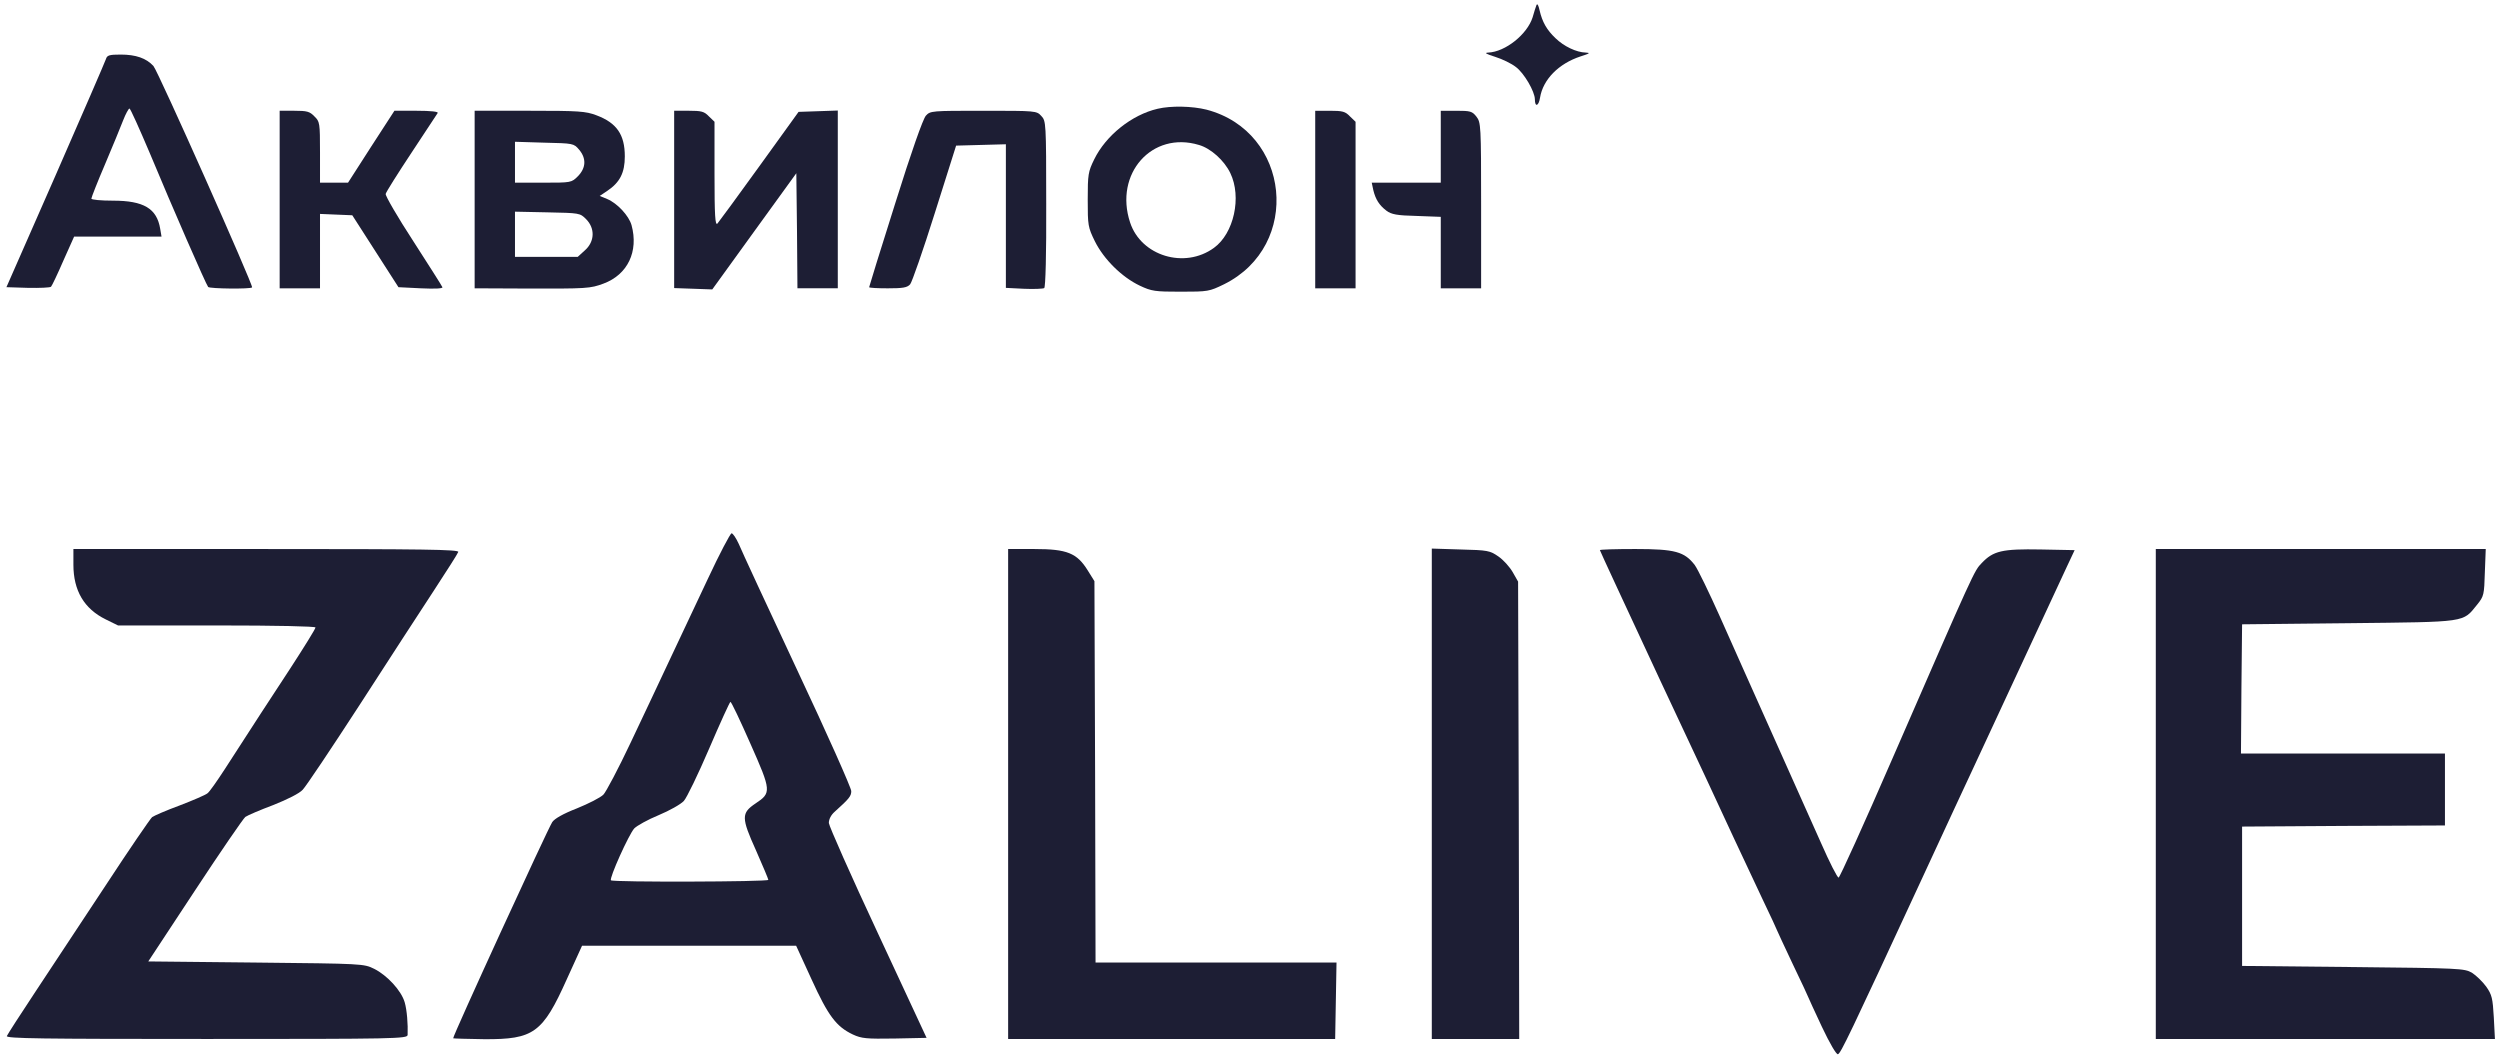
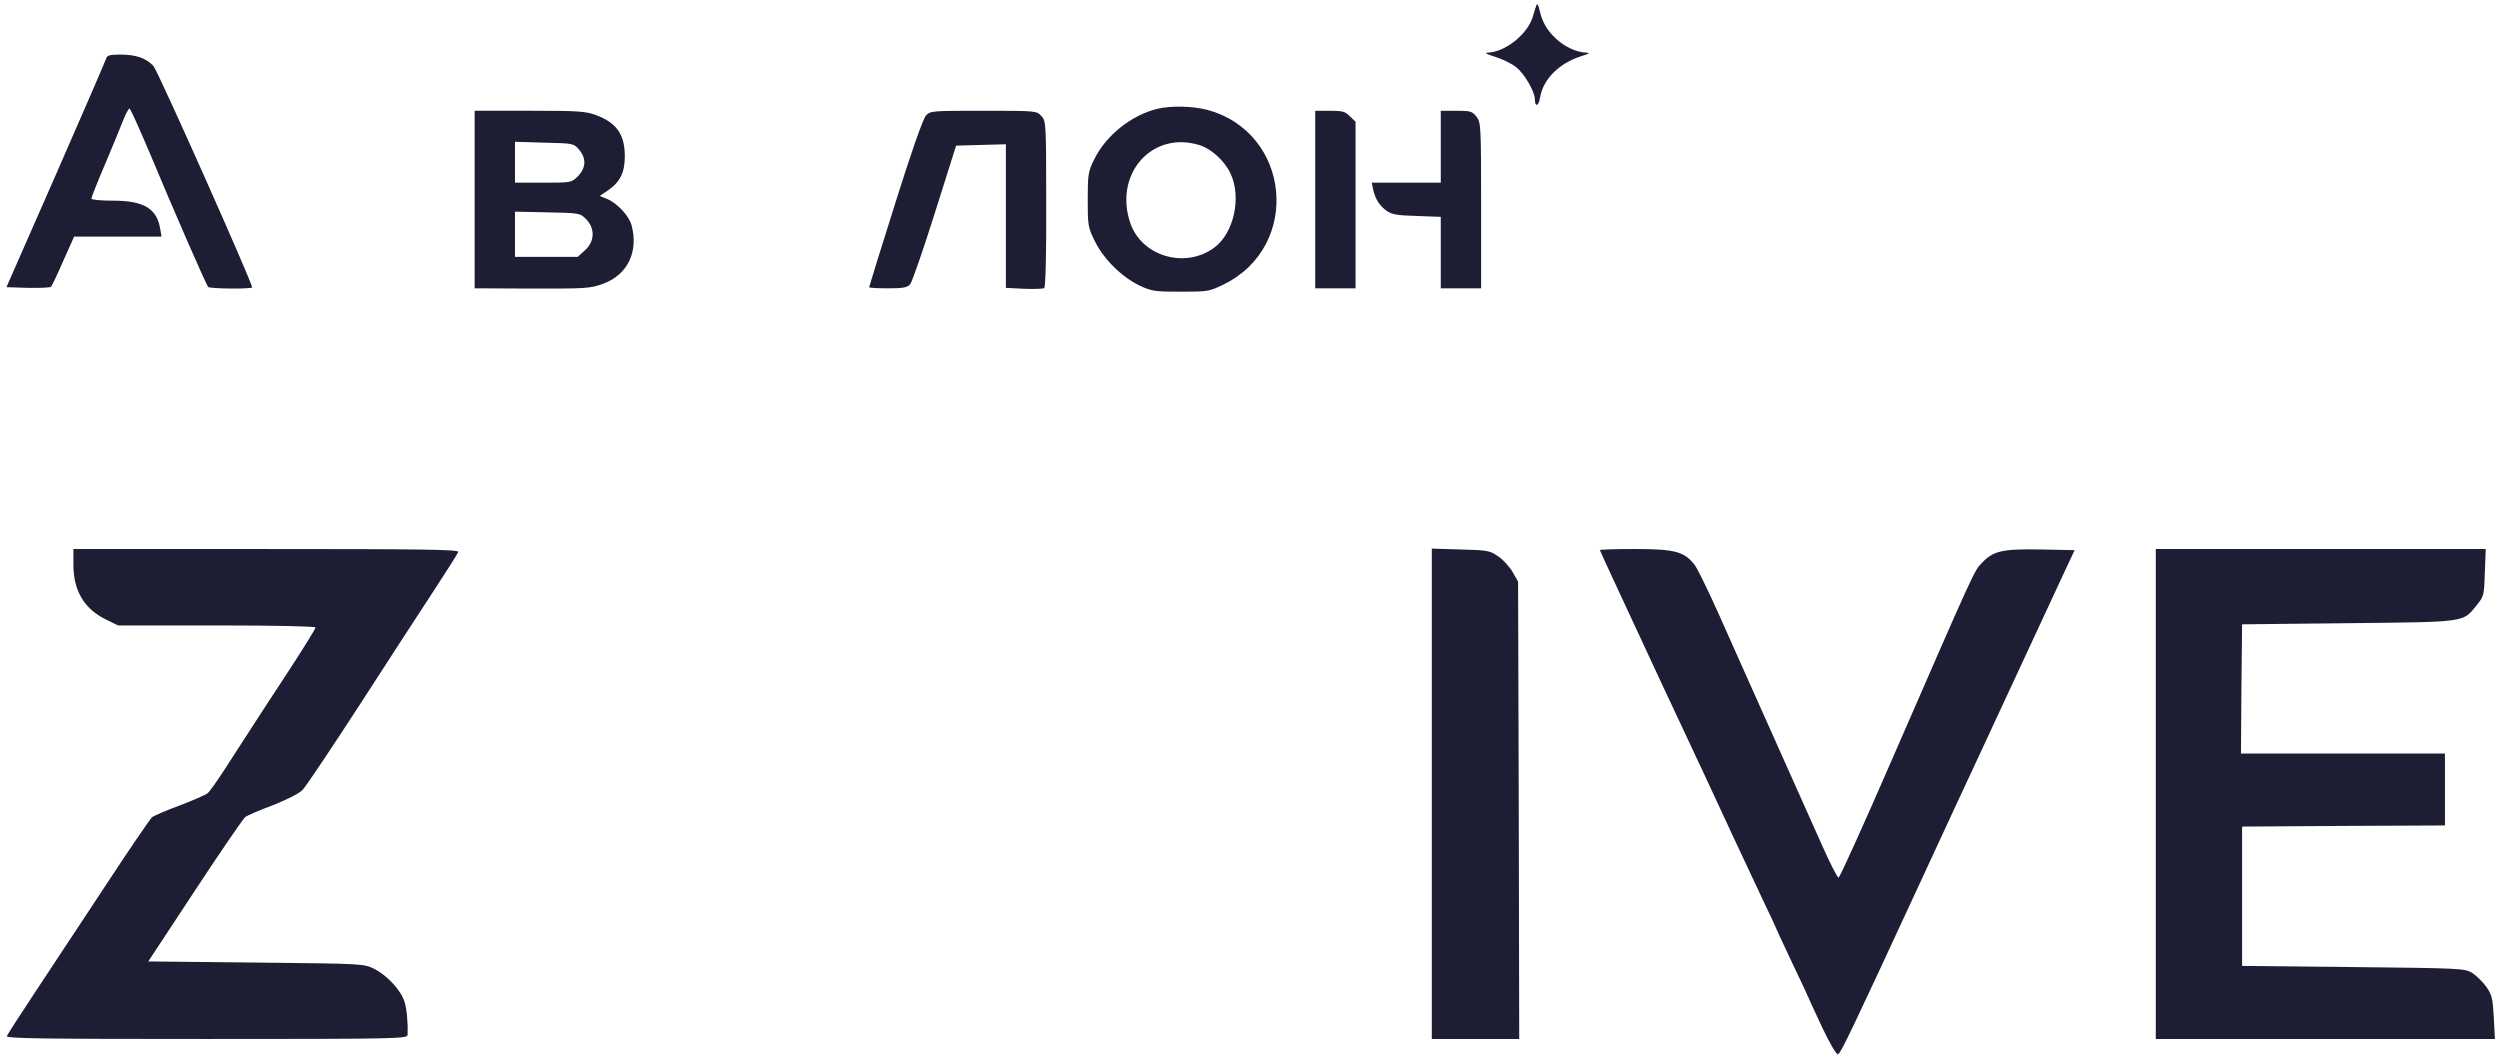
<svg xmlns="http://www.w3.org/2000/svg" width="292" height="124" viewBox="0 0 292 124" fill="none">
  <path d="M179.456 0.602C179.378 0.812 179.168 1.442 179.011 2.02C178.383 4.015 175.817 6.062 173.827 6.141C173.33 6.167 173.566 6.298 174.639 6.64C175.477 6.902 176.55 7.427 177.048 7.821C178.016 8.53 179.273 10.708 179.273 11.601C179.273 12.546 179.718 12.415 179.875 11.417C180.215 9.291 182.048 7.427 184.614 6.587C185.687 6.246 185.792 6.167 185.216 6.141C184.116 6.115 182.65 5.406 181.682 4.461C180.66 3.49 180.137 2.571 179.823 1.206C179.692 0.602 179.561 0.366 179.456 0.602Z" fill="#1D1E34" />
  <path d="M12.374 6.899C12.269 7.214 9.625 13.331 6.484 20.497L0.75 33.543L3.263 33.622C4.651 33.648 5.855 33.596 5.96 33.491C6.065 33.386 6.719 32.021 7.4 30.446L8.657 27.637H13.762H18.867L18.71 26.718C18.317 24.356 16.799 23.437 13.186 23.437C11.798 23.437 10.672 23.332 10.672 23.201C10.672 23.069 11.379 21.258 12.269 19.184C13.133 17.137 14.102 14.801 14.39 14.039C14.678 13.304 15.018 12.674 15.123 12.674C15.228 12.674 16.275 15.011 17.479 17.846C20.176 24.329 24.051 33.202 24.312 33.517C24.496 33.727 29.261 33.779 29.444 33.569C29.627 33.386 18.448 8.291 17.924 7.713C17.087 6.794 15.856 6.374 14.102 6.374C12.767 6.374 12.505 6.453 12.374 6.899Z" fill="#1D1E34" />
  <path d="M135.215 12.703C132.178 13.412 129.168 15.827 127.806 18.609C127.099 20.053 127.047 20.368 127.047 23.308C127.047 26.327 127.073 26.537 127.885 28.19C128.932 30.29 131.026 32.364 133.121 33.362C134.508 34.018 134.901 34.07 137.912 34.07C141.106 34.07 141.237 34.044 142.965 33.204C152.075 28.689 150.74 15.38 140.923 12.808C139.247 12.388 136.786 12.335 135.215 12.703ZM140.032 16.929C141.42 17.323 142.991 18.74 143.698 20.21C145.059 23.019 144.117 27.272 141.787 28.952C138.357 31.445 133.278 29.897 131.995 25.985C130.11 20.289 134.561 15.275 140.032 16.929Z" fill="#1D1E34" />
-   <path d="M32.664 23.306V33.675H35.02H37.377V29.343V24.986L39.262 25.065L41.147 25.143L43.843 29.343L46.54 33.544L49.158 33.675C50.86 33.754 51.75 33.701 51.671 33.544C51.619 33.386 50.074 30.971 48.268 28.162C46.435 25.354 44.995 22.86 45.047 22.65C45.1 22.413 46.461 20.261 48.058 17.846C49.655 15.431 51.043 13.331 51.121 13.2C51.226 13.042 50.336 12.937 48.66 12.937H46.069L43.346 17.137L40.649 21.337H39.026H37.377V17.794C37.377 14.355 37.35 14.197 36.722 13.594C36.172 13.016 35.858 12.937 34.366 12.937H32.664V23.306Z" fill="#1D1E34" />
  <path d="M55.438 23.305V33.674L61.145 33.7C68.632 33.727 68.921 33.7 70.491 33.123C73.319 32.073 74.602 29.369 73.764 26.298C73.45 25.195 72.115 23.752 70.936 23.253L70.046 22.885L70.91 22.308C72.403 21.31 72.978 20.182 72.978 18.265C72.978 15.719 72.036 14.354 69.653 13.462C68.397 12.989 67.612 12.937 61.852 12.937H55.438V23.305ZM67.638 17.478C68.502 18.502 68.449 19.604 67.507 20.575C66.748 21.337 66.721 21.337 63.449 21.337H60.15V18.948V16.559L63.58 16.664C66.957 16.743 67.009 16.743 67.638 17.478ZM68.449 25.589C69.523 26.665 69.47 28.214 68.318 29.238L67.481 29.999H63.815H60.15V27.348V24.723L63.946 24.802C67.69 24.88 67.742 24.88 68.449 25.589Z" fill="#1D1E34" />
-   <path d="M78.742 23.278V33.647L80.968 33.726L83.193 33.805L88.089 27.032L93.011 20.233L93.089 26.953L93.141 33.673H95.498H97.854V23.305V12.91L95.576 12.988L93.272 13.067L88.691 19.42C86.177 22.911 83.952 25.93 83.795 26.113C83.533 26.376 83.455 25.195 83.455 20.338V14.222L82.8 13.592C82.25 13.015 81.936 12.936 80.444 12.936H78.742V23.278Z" fill="#1D1E34" />
  <path d="M108.139 13.516C107.799 13.91 106.464 17.664 104.553 23.78C102.877 29.083 101.516 33.466 101.516 33.545C101.516 33.624 102.51 33.676 103.689 33.676C105.443 33.676 105.966 33.598 106.307 33.204C106.516 32.968 107.825 29.214 109.187 24.883L111.674 17.008L114.58 16.929L117.486 16.85V25.25V33.624L119.606 33.729C120.785 33.781 121.832 33.729 121.963 33.65C122.12 33.571 122.224 29.608 122.198 23.833C122.198 14.278 122.172 14.12 121.622 13.543C121.072 12.939 120.994 12.939 114.868 12.939C108.794 12.939 108.663 12.939 108.139 13.516Z" fill="#1D1E34" />
  <path d="M153.617 23.307V33.676H155.973H158.33V23.963V14.225L157.675 13.595C157.125 13.017 156.811 12.938 155.319 12.938H153.617V23.307Z" fill="#1D1E34" />
  <path d="M168.282 17.138V21.338H164.251H160.219L160.402 22.204C160.664 23.281 161.083 23.963 161.947 24.619C162.523 25.04 163.151 25.171 165.481 25.223L168.282 25.328V29.502V33.676H170.639H172.995V23.989C172.995 14.618 172.969 14.303 172.445 13.621C171.948 12.991 171.738 12.938 170.089 12.938H168.282V17.138Z" fill="#1D1E34" />
-   <path d="M82.672 67.618C81.311 70.532 79.295 74.811 78.195 77.121C77.122 79.431 75.053 83.788 73.64 86.781C72.226 89.773 70.786 92.503 70.472 92.818C70.132 93.159 68.744 93.868 67.382 94.419C65.759 95.049 64.764 95.627 64.503 96.021C63.979 96.808 52.8 121.168 52.931 121.273C52.957 121.3 54.606 121.352 56.57 121.378C62.33 121.405 63.377 120.67 66.204 114.37L67.985 110.458H80.499H92.987L94.793 114.396C96.731 118.648 97.673 119.908 99.611 120.827C100.632 121.3 101.182 121.352 104.507 121.3L108.224 121.221L102.543 109.015C99.401 102.295 96.836 96.493 96.809 96.126C96.809 95.68 97.071 95.181 97.49 94.813C99.218 93.264 99.427 92.976 99.427 92.398C99.427 92.031 96.6 85.678 93.118 78.276C89.636 70.847 86.573 64.232 86.285 63.523C85.971 62.841 85.604 62.289 85.447 62.289C85.29 62.316 84.033 64.704 82.672 67.618ZM87.646 86.859C90.107 92.398 90.107 92.608 88.248 93.842C86.573 94.971 86.573 95.496 88.301 99.328C89.086 101.113 89.741 102.662 89.741 102.767C89.741 103.003 71.571 103.056 71.362 102.82C71.126 102.61 73.456 97.438 74.085 96.756C74.399 96.441 75.656 95.732 76.938 95.207C78.195 94.682 79.504 93.947 79.871 93.553C80.211 93.186 81.546 90.43 82.829 87.437C84.112 84.445 85.238 81.977 85.316 81.977C85.421 81.977 86.468 84.182 87.646 86.859Z" fill="#1D1E34" />
  <path d="M8.574 65.964C8.574 68.983 9.831 71.109 12.344 72.343L13.784 73.052H25.304C32.346 73.052 36.849 73.157 36.849 73.288C36.849 73.445 35.514 75.598 33.891 78.092C31.09 82.37 30.121 83.84 26.246 89.852C25.356 91.217 24.466 92.503 24.23 92.66C24.021 92.844 22.555 93.474 20.984 94.078C19.413 94.655 17.973 95.285 17.764 95.443C17.554 95.627 15.12 99.17 12.371 103.37C9.622 107.544 5.904 113.162 4.15 115.813C2.37 118.49 0.877 120.827 0.799 121.01C0.694 121.299 4.778 121.352 24.126 121.352C46.274 121.352 47.584 121.325 47.61 120.879C47.662 119.645 47.531 117.965 47.269 117.073C46.877 115.708 45.227 113.923 43.709 113.162C42.478 112.558 42.426 112.558 29.885 112.427L17.319 112.295L22.764 104.027C25.749 99.485 28.419 95.6 28.655 95.417C28.917 95.233 30.383 94.603 31.927 94.025C33.577 93.369 34.991 92.66 35.357 92.24C35.724 91.873 38.708 87.41 41.981 82.37C45.253 77.304 49.154 71.293 50.673 68.983C52.165 66.699 53.474 64.652 53.526 64.468C53.631 64.179 49.364 64.127 31.116 64.127H8.574V65.964Z" fill="#1D1E34" />
-   <path d="M117.75 92.739V121.352H136.862H155.947L156.026 116.889L156.105 112.427H142.046H127.96L127.908 90.167L127.83 67.88L127.044 66.62C125.787 64.599 124.635 64.127 120.839 64.127H117.75V92.739Z" fill="#1D1E34" />
  <path d="M167.234 92.713V121.352H172.34H177.445L177.392 94.629L177.314 67.933L176.686 66.83C176.319 66.2 175.586 65.387 175.01 64.993C174.015 64.31 173.78 64.258 170.585 64.179L167.234 64.074V92.713Z" fill="#1D1E34" />
  <path d="M186.867 64.256C186.867 64.335 190.009 71.081 193.831 79.298C197.68 87.488 201.581 95.835 202.497 97.856C203.439 99.878 204.958 103.106 205.874 105.049C206.791 106.965 207.55 108.593 207.55 108.645C207.55 108.698 208.388 110.456 209.382 112.583C210.404 114.683 211.215 116.468 211.215 116.494C211.215 116.52 211.922 118.069 212.786 119.906C213.728 121.901 214.488 123.188 214.671 123.135C215.011 123.004 215.928 121.114 224.567 102.45C227.264 96.596 229.96 90.821 230.536 89.588C231.374 87.776 237.422 74.783 241.454 66.094L242.318 64.256L238.338 64.178C233.861 64.099 232.814 64.335 231.453 65.779C230.589 66.671 230.641 66.54 221.085 88.485C217.734 96.203 214.88 102.503 214.749 102.503C214.592 102.503 213.676 100.691 212.707 98.486C211.267 95.258 206.424 84.443 203.623 78.169C203.361 77.591 202.13 74.809 200.874 72C199.617 69.191 198.308 66.488 197.942 65.989C196.737 64.44 195.664 64.125 191.004 64.125C188.726 64.125 186.867 64.178 186.867 64.256Z" fill="#1D1E34" />
  <path d="M251.797 92.739V121.352H271.589H291.408L291.277 118.832C291.146 116.6 291.068 116.207 290.387 115.235C289.968 114.658 289.209 113.923 288.711 113.608C287.821 113.109 287.298 113.083 274.836 112.952L261.876 112.82V104.683V96.545L273.736 96.467L285.57 96.414V92.214V88.014H273.658H261.745L261.798 80.454L261.876 72.92L274.312 72.789C288.293 72.632 287.612 72.737 289.34 70.61C290.125 69.639 290.151 69.455 290.23 66.857L290.335 64.127H271.066H251.797V92.739Z" fill="#1D1E34" />
</svg>